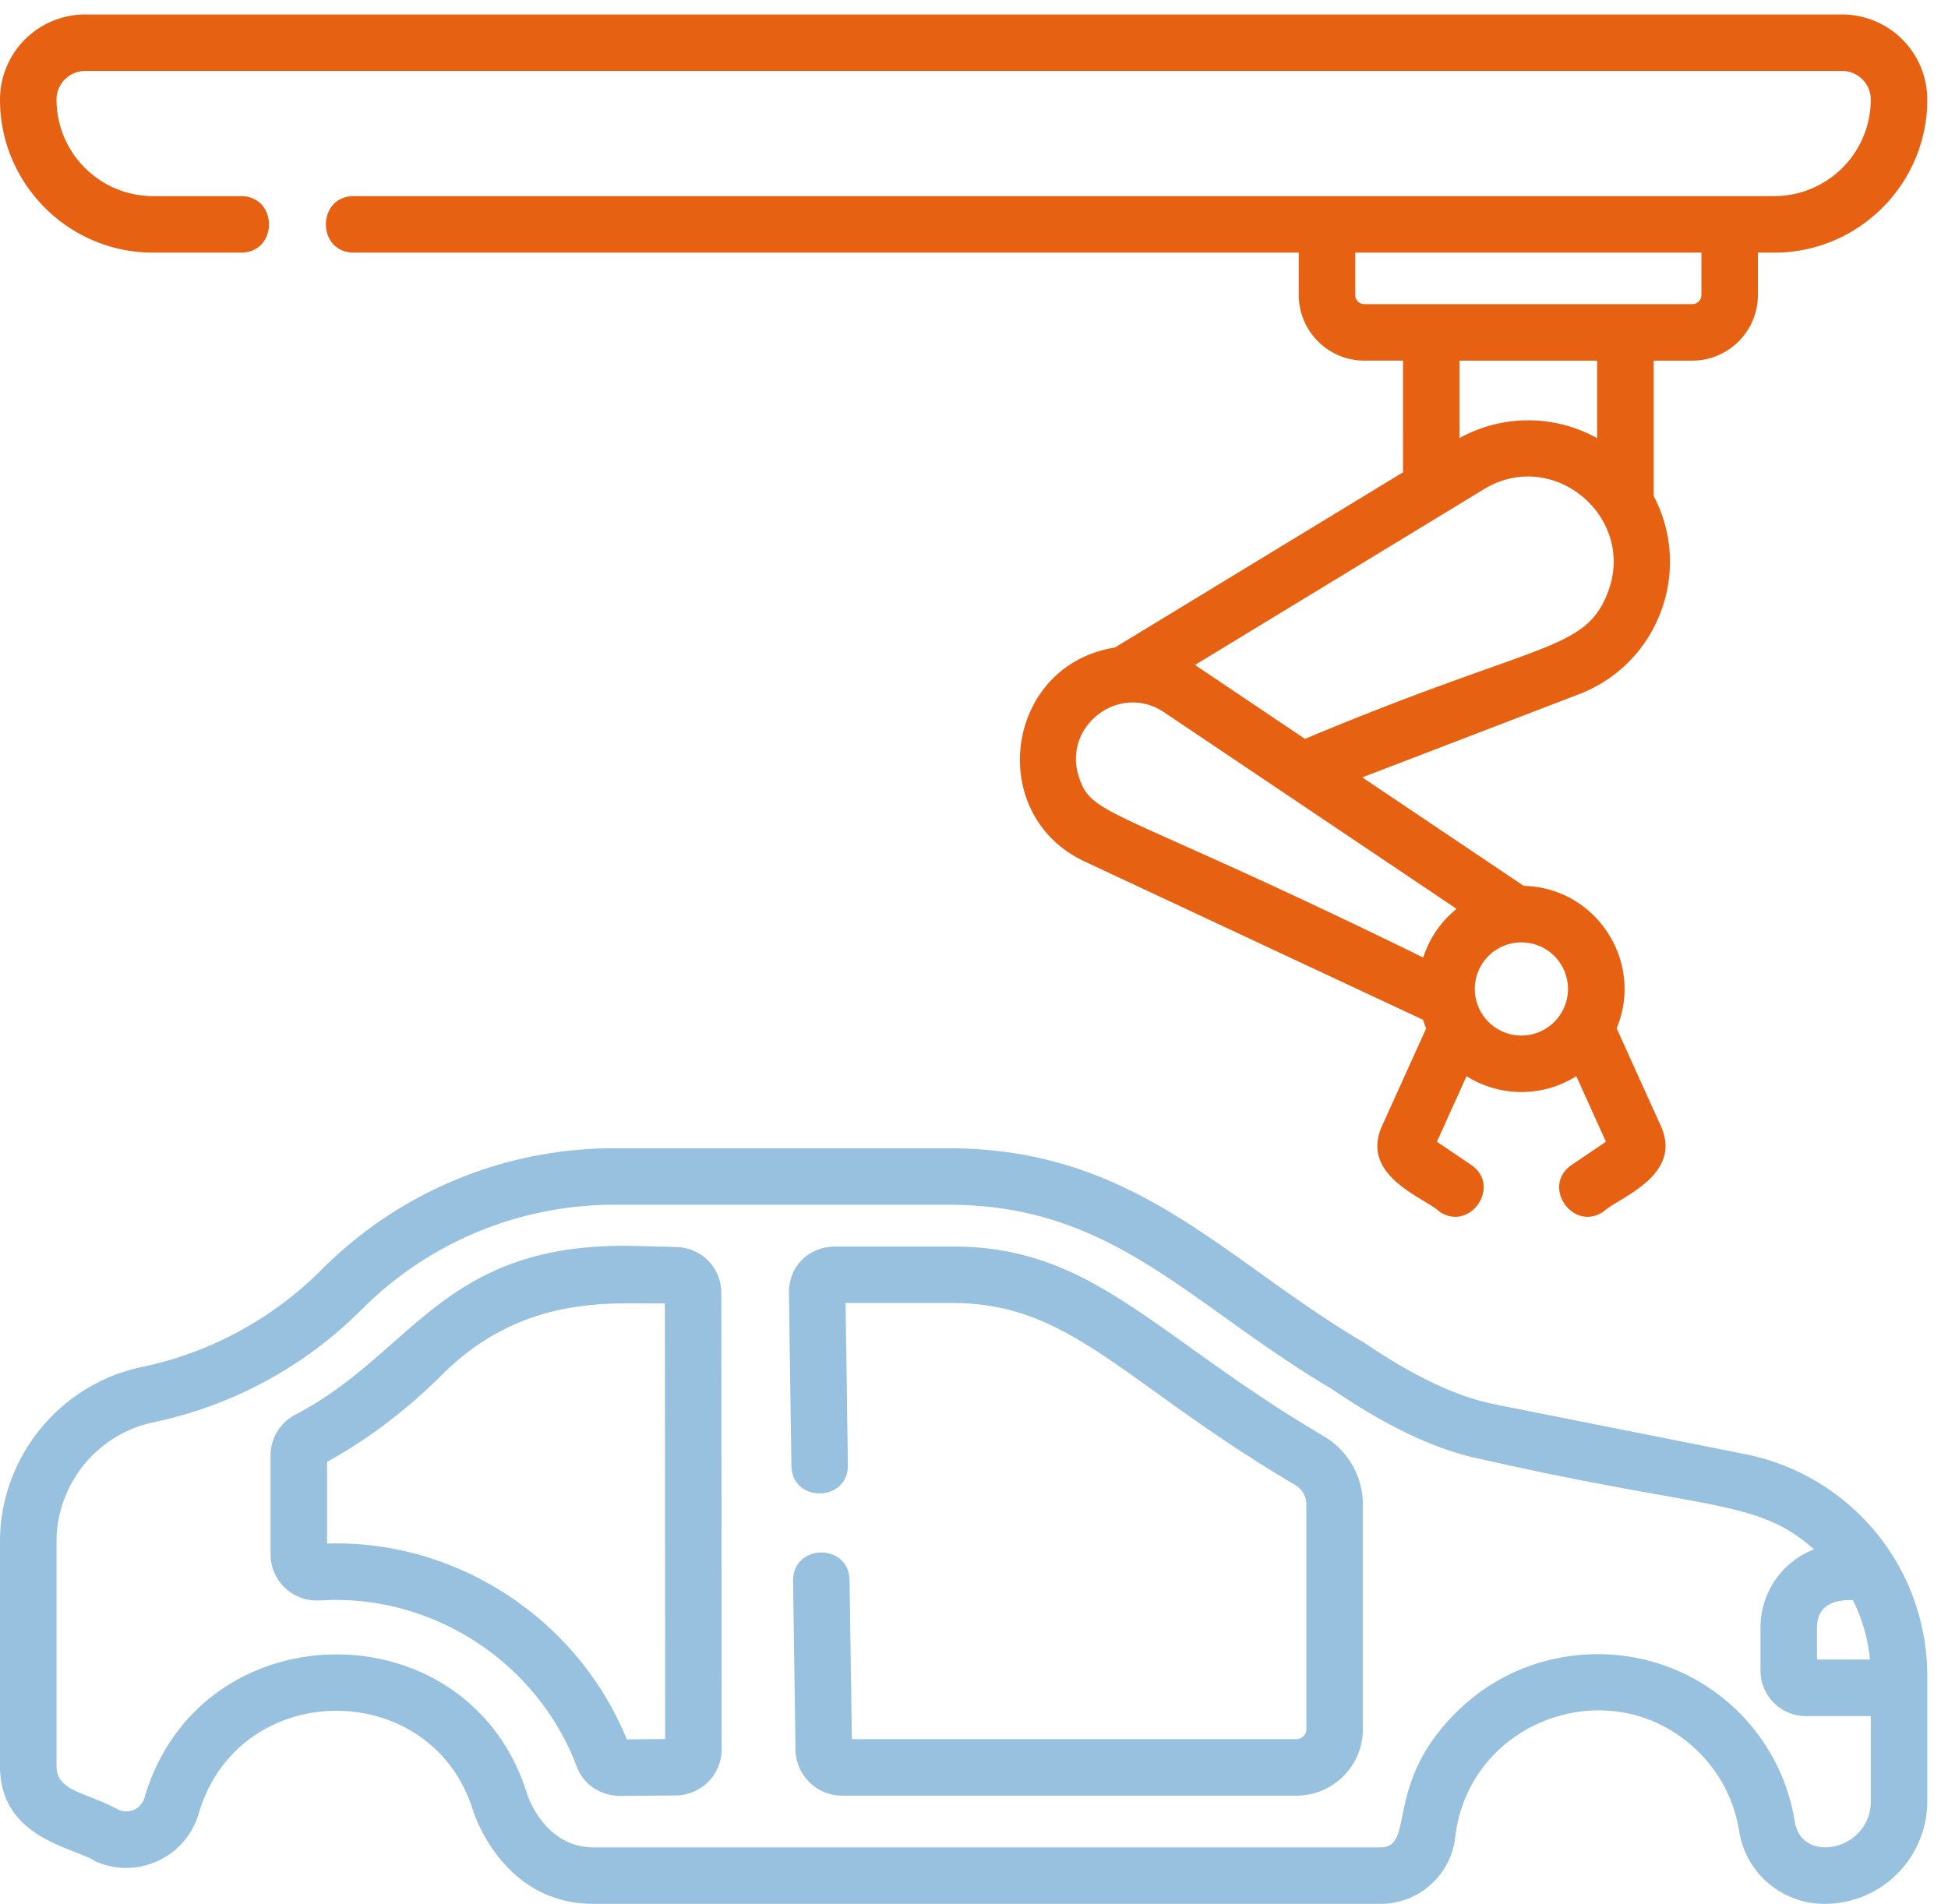
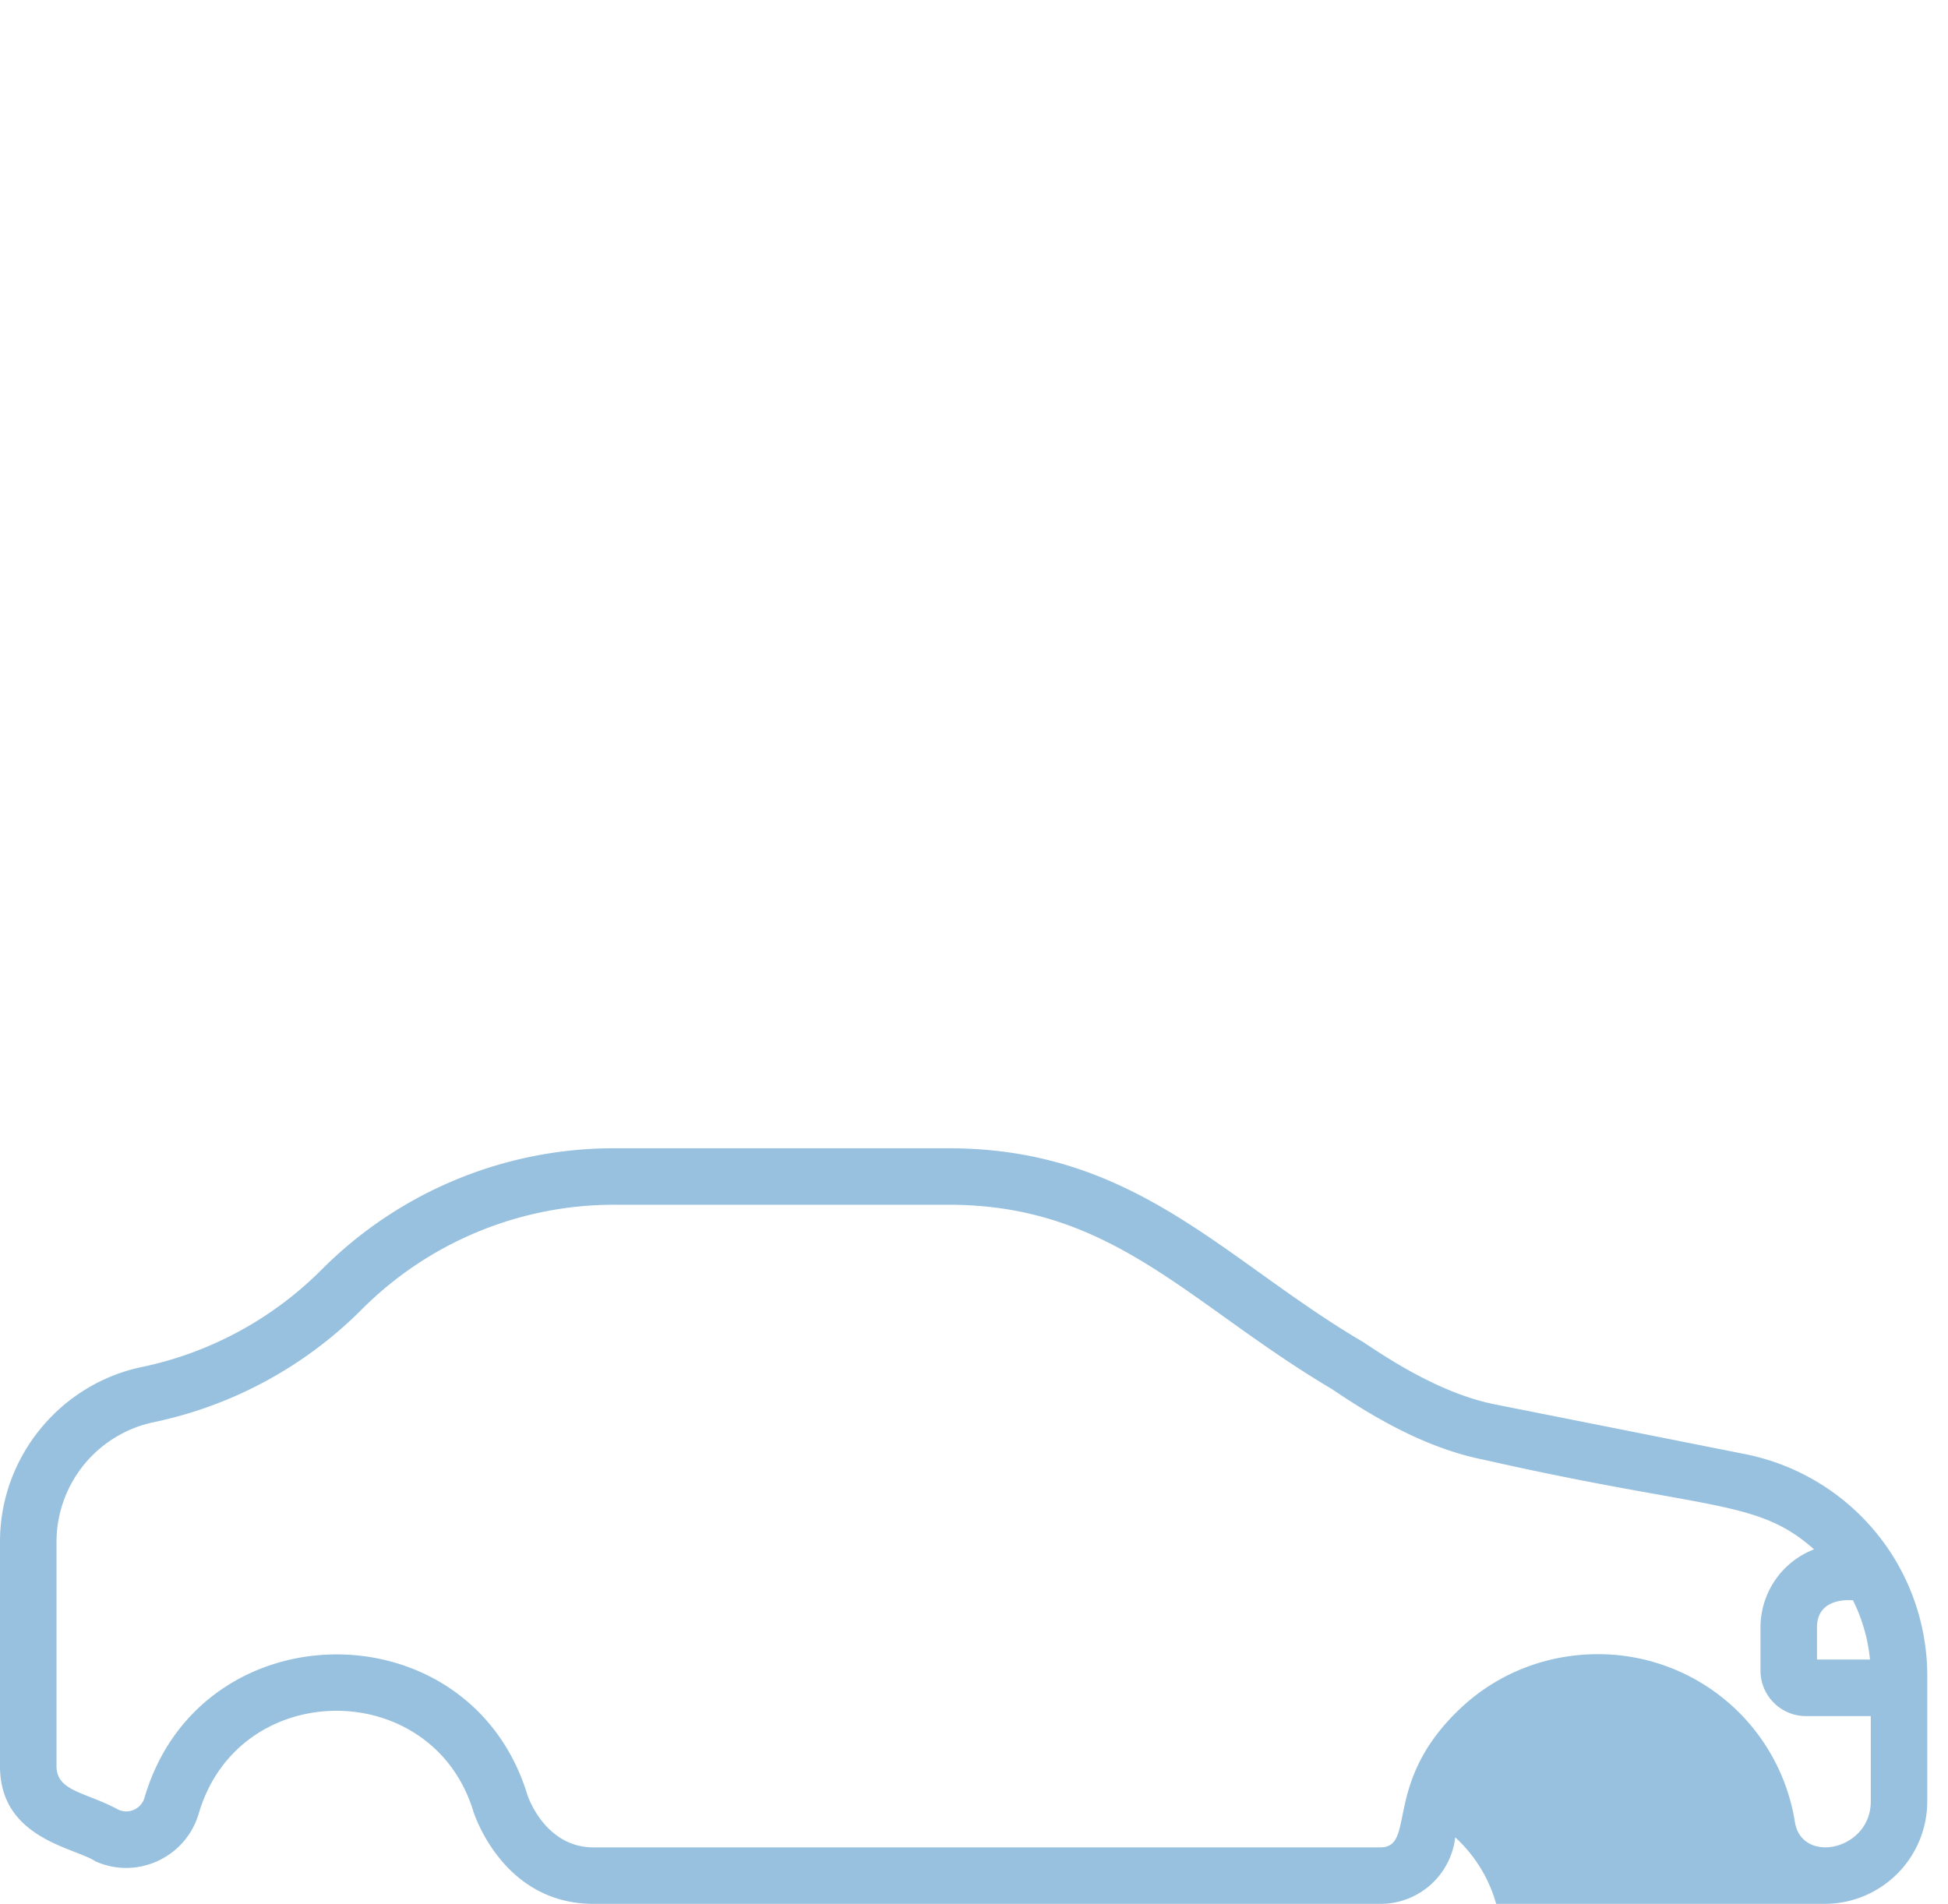
<svg xmlns="http://www.w3.org/2000/svg" width="89" height="87" fill="none">
-   <path d="M6.993 11.545h4.014c1.707 0 1.709-2.582 0-2.582H6.993A4.417 4.417 0 012.582 4.55c0-.72.586-1.307 1.307-1.307h80.275c.72 0 1.307.587 1.307 1.307a4.416 4.416 0 01-4.41 4.412H16.17c-1.706 0-1.708 2.582 0 2.582h43.167v1.935c0 1.655 1.346 3 3.001 3h1.763c.003 5.27-.009 4.977.01 5.097L50.938 29.59c-5.031.806-5.944 7.643-1.382 9.778L65.014 46.6c.042.134.09.266.144.395l-2.014 4.453c-1.04 2.302 1.974 3.293 2.617 3.918 1.4.948 2.868-1.175 1.447-2.138l-1.559-1.055 1.355-2.995c1.506.95 3.46.98 5.013 0l1.355 2.995-1.558 1.055c-1.422.963.047 3.086 1.447 2.138.64-.623 3.658-1.616 2.616-3.919l-2.015-4.455c1.264-3.042-.935-6.437-4.245-6.51l-7.376-4.958 9.902-3.801c3.622-1.39 5.21-5.637 3.409-9.06V16.48h1.762c1.655 0 3-1.345 3-3v-1.935h.746c3.856 0 6.993-3.138 6.993-6.994a3.893 3.893 0 00-3.89-3.889H3.89A3.893 3.893 0 000 4.552c0 3.855 3.137 6.993 6.993 6.993zm42.281 23.898c-.7-2.302 1.889-4.253 3.91-2.895l13.364 8.983a4.724 4.724 0 00-1.525 2.223c-14.32-7.009-15.162-6.384-15.749-8.311zm22.364 9.749a2.132 2.132 0 01-2.129 2.129 2.131 2.131 0 01-2.129-2.13 2.13 2.13 0 012.13-2.128 2.13 2.13 0 012.128 2.129zm1.808-18.09c-1.06 2.7-3.145 2.18-13.824 6.663-6.579-4.422-4.655-3.133-5.026-3.378L67.8 22.354c3.176-1.932 6.997 1.302 5.646 4.747zm-.477-7.08a6.478 6.478 0 00-6.287-.003V16.48h6.287v3.543zm4.764-6.542a.419.419 0 01-.419.418H62.338a.42.42 0 01-.42-.418v-1.935h15.815v1.935z" fill="#E66111" />
-   <path d="M79.737 66.45l-11.439-2.275c-2.289-.456-4.522-1.84-6.004-2.84-6.323-3.702-10.386-8.863-18.95-8.863H28.096a18.837 18.837 0 00-13.409 5.554 16.307 16.307 0 01-8.208 4.442C2.725 63.254 0 66.608 0 70.444V80.71c0 3.313 3.395 3.706 4.369 4.35 1.91.849 4.125-.188 4.713-2.193 1.83-6.237 10.695-6.248 12.554-.062.014.02 1.308 4.195 5.476 4.195h35.95a3.435 3.435 0 003.424-3.04c.602-5.298 7.017-7.688 10.938-4.074a6.49 6.49 0 012.032 3.78A3.94 3.94 0 0083.368 87a4.69 4.69 0 004.685-4.684v-5.734c0-1.88-.513-3.722-1.482-5.332a10.354 10.354 0 00-6.834-4.8zm3.277 7.914c0-1.43 1.627-1.232 1.644-1.238.423.849.686 1.767.777 2.71h-2.421v-1.472zm-1.009 8.897a9.097 9.097 0 00-9.014-7.67c-2.225 0-4.45.8-6.183 2.398-3.703 3.415-2.07 6.43-3.745 6.43h-35.95c-2.215 0-2.992-2.337-3.004-2.354-2.601-8.66-14.957-8.603-17.504.076a.87.87 0 01-1.188.56c-1.483-.81-2.835-.83-2.835-1.99V70.443a5.591 5.591 0 014.425-5.45 18.884 18.884 0 009.506-5.142 16.273 16.273 0 0111.583-4.798h15.248c7.516 0 10.956 4.54 17.505 8.421 1.807 1.22 4.23 2.692 6.945 3.232C78.077 69.034 80.27 68.475 82.88 70.8a3.827 3.827 0 00-2.447 3.565v1.977c0 1.145.931 2.077 2.076 2.077h2.963v3.897c0 2.245-3.155 2.894-3.466.945z" fill="#97C1DE" />
-   <path d="M60.501 65.644c-7.814-4.607-10.542-8.682-16.968-8.682h-5.365c-1.168 0-2.141.85-2.123 2.155l.113 7.863c.025 1.712 2.606 1.668 2.581-.037l-.106-7.4h4.9c5.422 0 7.788 3.686 15.657 8.325.306.18.495.52.495.886V79.02c0 .25-.203.453-.453.453H38.919l-.104-7.258c-.024-1.724-2.606-1.675-2.581.037l.111 7.71a2.132 2.132 0 002.124 2.093h20.763a3.038 3.038 0 003.035-3.035V68.754a3.619 3.619 0 00-1.766-3.11zm-29.594-8.66l-1.76-.047c-8.92-.256-10.193 4.858-15.655 7.711a2.1 2.1 0 00-1.131 1.868v4.515c0 1.162.95 2.107 2.117 2.107.006 0 .667-.027.85-.027 4.86 0 9.286 3.051 11.014 7.592.54 1.42 1.966 1.36 1.983 1.365l2.557-.022a2.115 2.115 0 002.09-2.11l-.015-20.845c0-1.15-.901-2.075-2.05-2.107zm-2.27 22.5c-2.265-5.562-7.853-9.142-13.694-8.947V66.8c1.15-.626 3.162-1.888 5.254-3.98 3.88-3.881 8.246-3.171 10.18-3.267l.012 19.915-1.753.015z" fill="#97C1DE" />
+   <path d="M79.737 66.45l-11.439-2.275c-2.289-.456-4.522-1.84-6.004-2.84-6.323-3.702-10.386-8.863-18.95-8.863H28.096a18.837 18.837 0 00-13.409 5.554 16.307 16.307 0 01-8.208 4.442C2.725 63.254 0 66.608 0 70.444V80.71c0 3.313 3.395 3.706 4.369 4.35 1.91.849 4.125-.188 4.713-2.193 1.83-6.237 10.695-6.248 12.554-.062.014.02 1.308 4.195 5.476 4.195h35.95a3.435 3.435 0 003.424-3.04a6.49 6.49 0 012.032 3.78A3.94 3.94 0 0083.368 87a4.69 4.69 0 004.685-4.684v-5.734c0-1.88-.513-3.722-1.482-5.332a10.354 10.354 0 00-6.834-4.8zm3.277 7.914c0-1.43 1.627-1.232 1.644-1.238.423.849.686 1.767.777 2.71h-2.421v-1.472zm-1.009 8.897a9.097 9.097 0 00-9.014-7.67c-2.225 0-4.45.8-6.183 2.398-3.703 3.415-2.07 6.43-3.745 6.43h-35.95c-2.215 0-2.992-2.337-3.004-2.354-2.601-8.66-14.957-8.603-17.504.076a.87.87 0 01-1.188.56c-1.483-.81-2.835-.83-2.835-1.99V70.443a5.591 5.591 0 014.425-5.45 18.884 18.884 0 009.506-5.142 16.273 16.273 0 0111.583-4.798h15.248c7.516 0 10.956 4.54 17.505 8.421 1.807 1.22 4.23 2.692 6.945 3.232C78.077 69.034 80.27 68.475 82.88 70.8a3.827 3.827 0 00-2.447 3.565v1.977c0 1.145.931 2.077 2.076 2.077h2.963v3.897c0 2.245-3.155 2.894-3.466.945z" fill="#97C1DE" />
</svg>